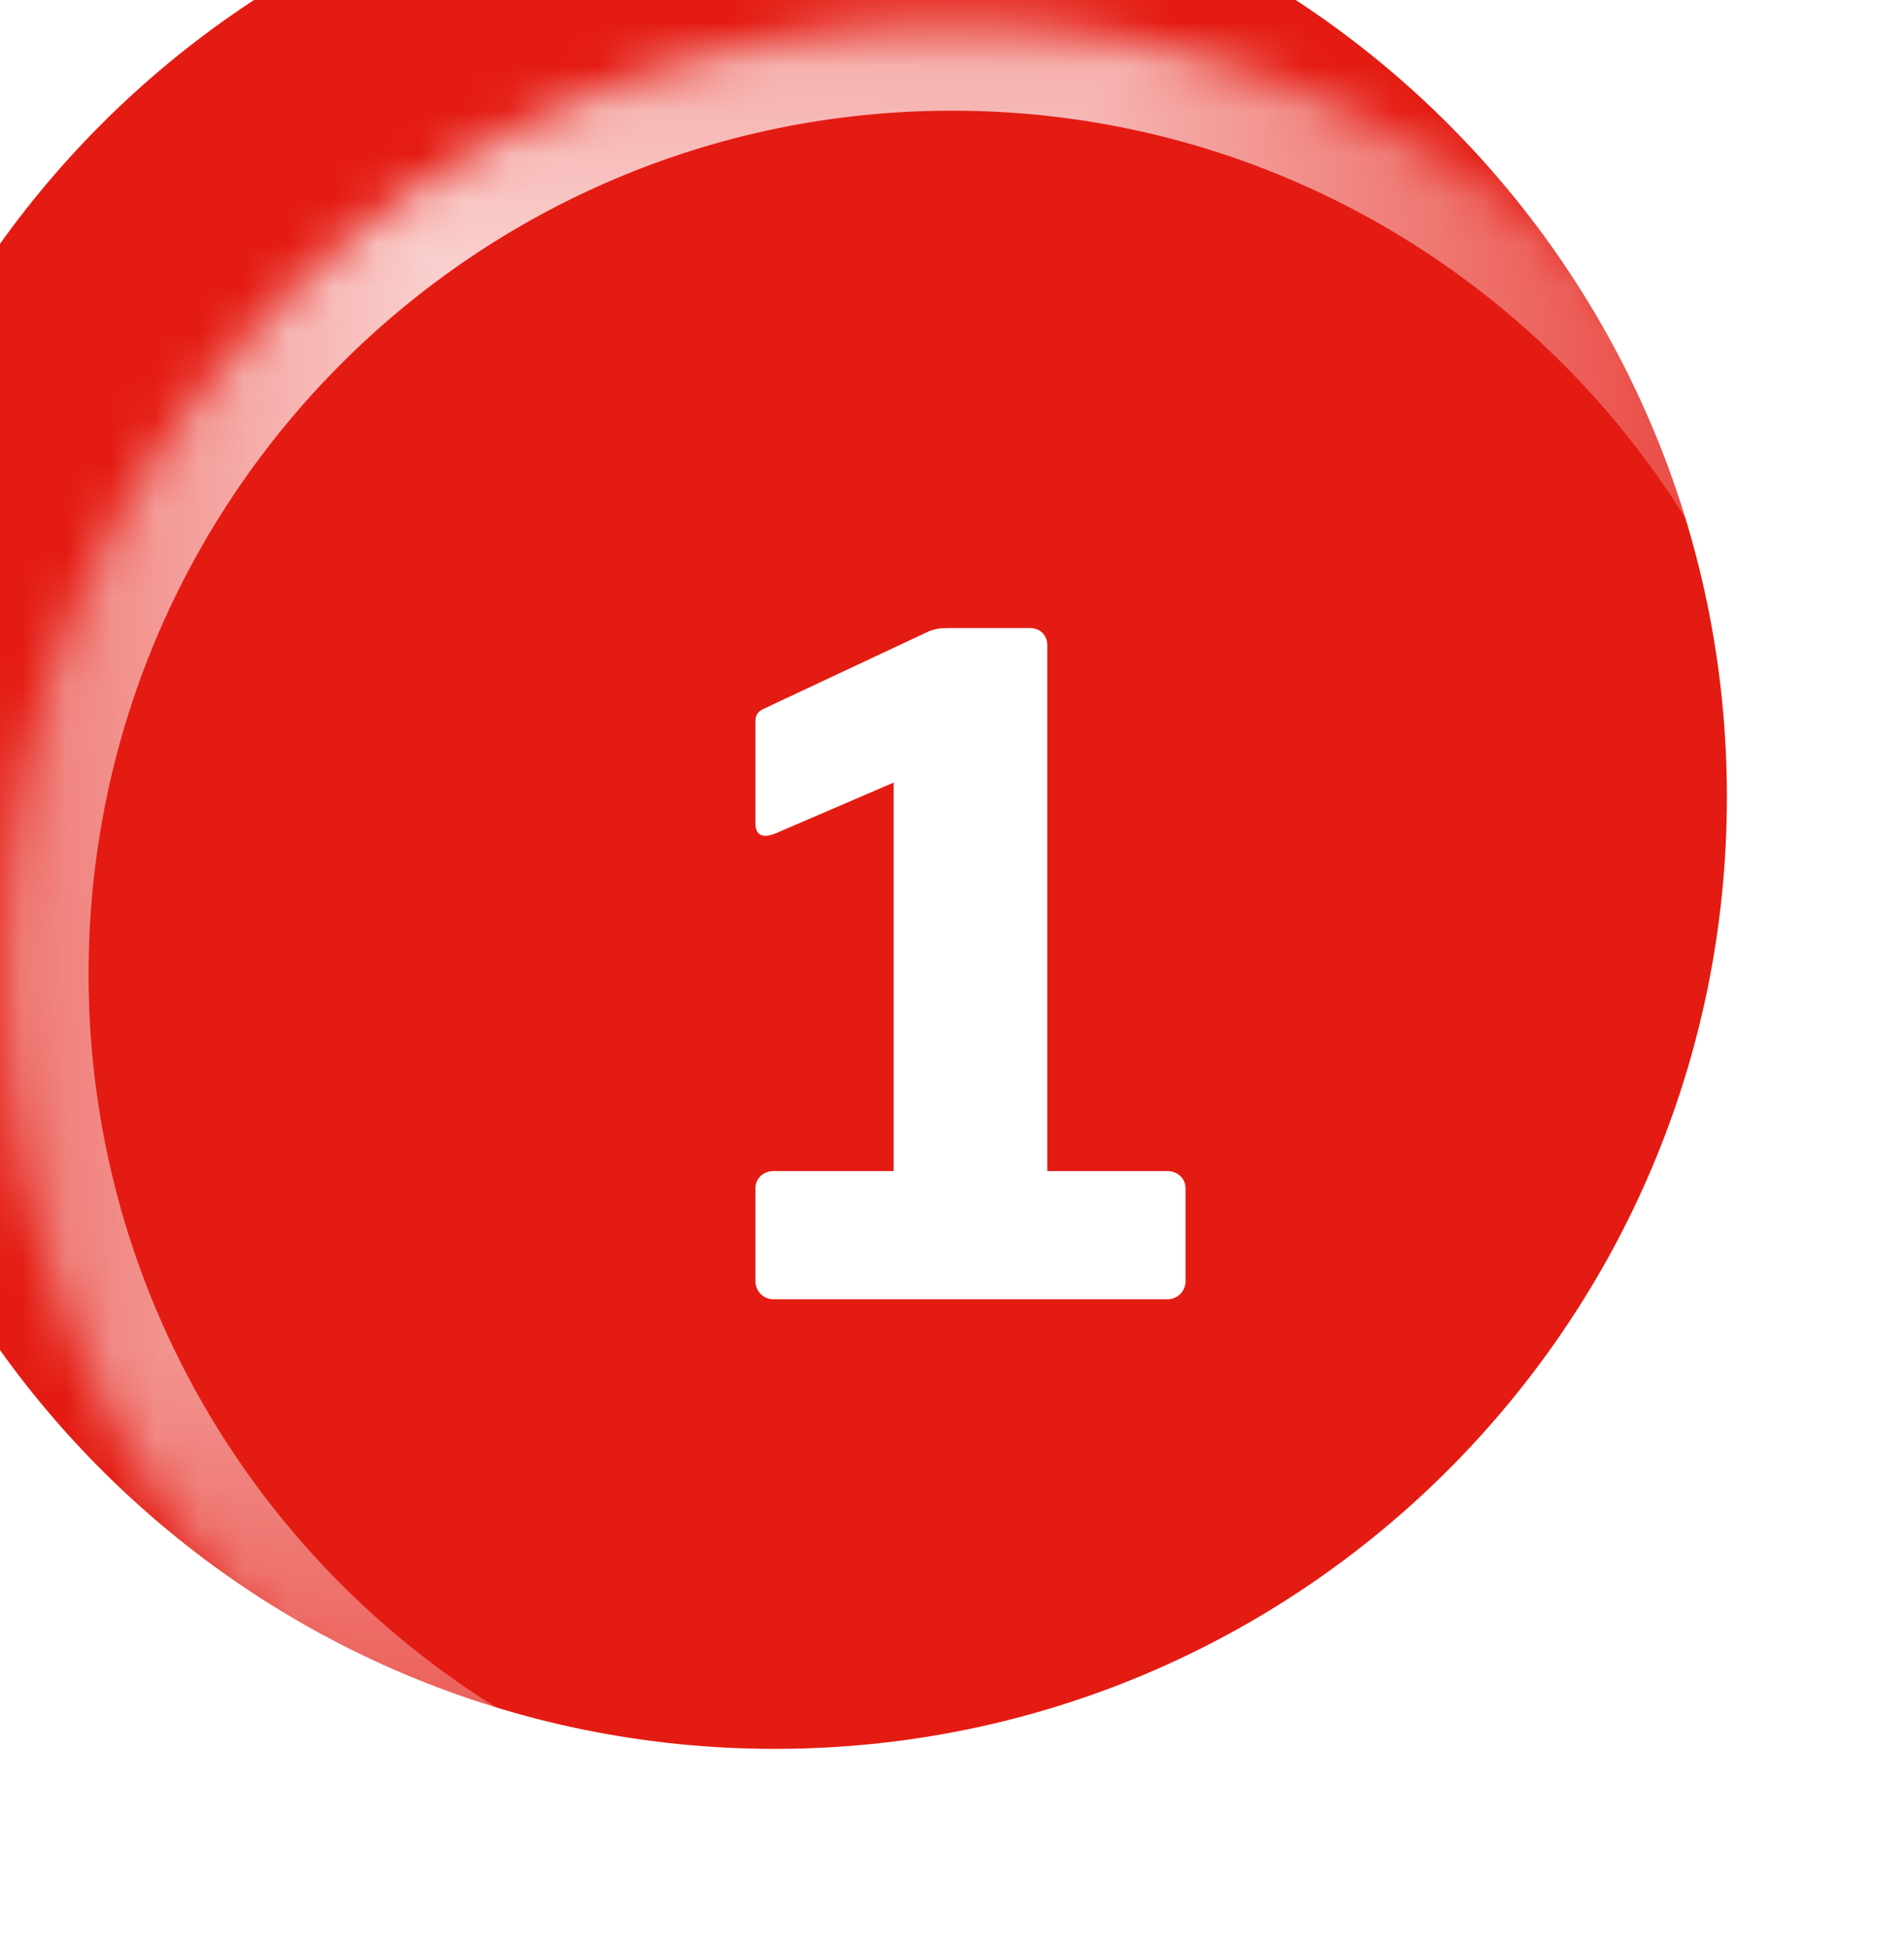
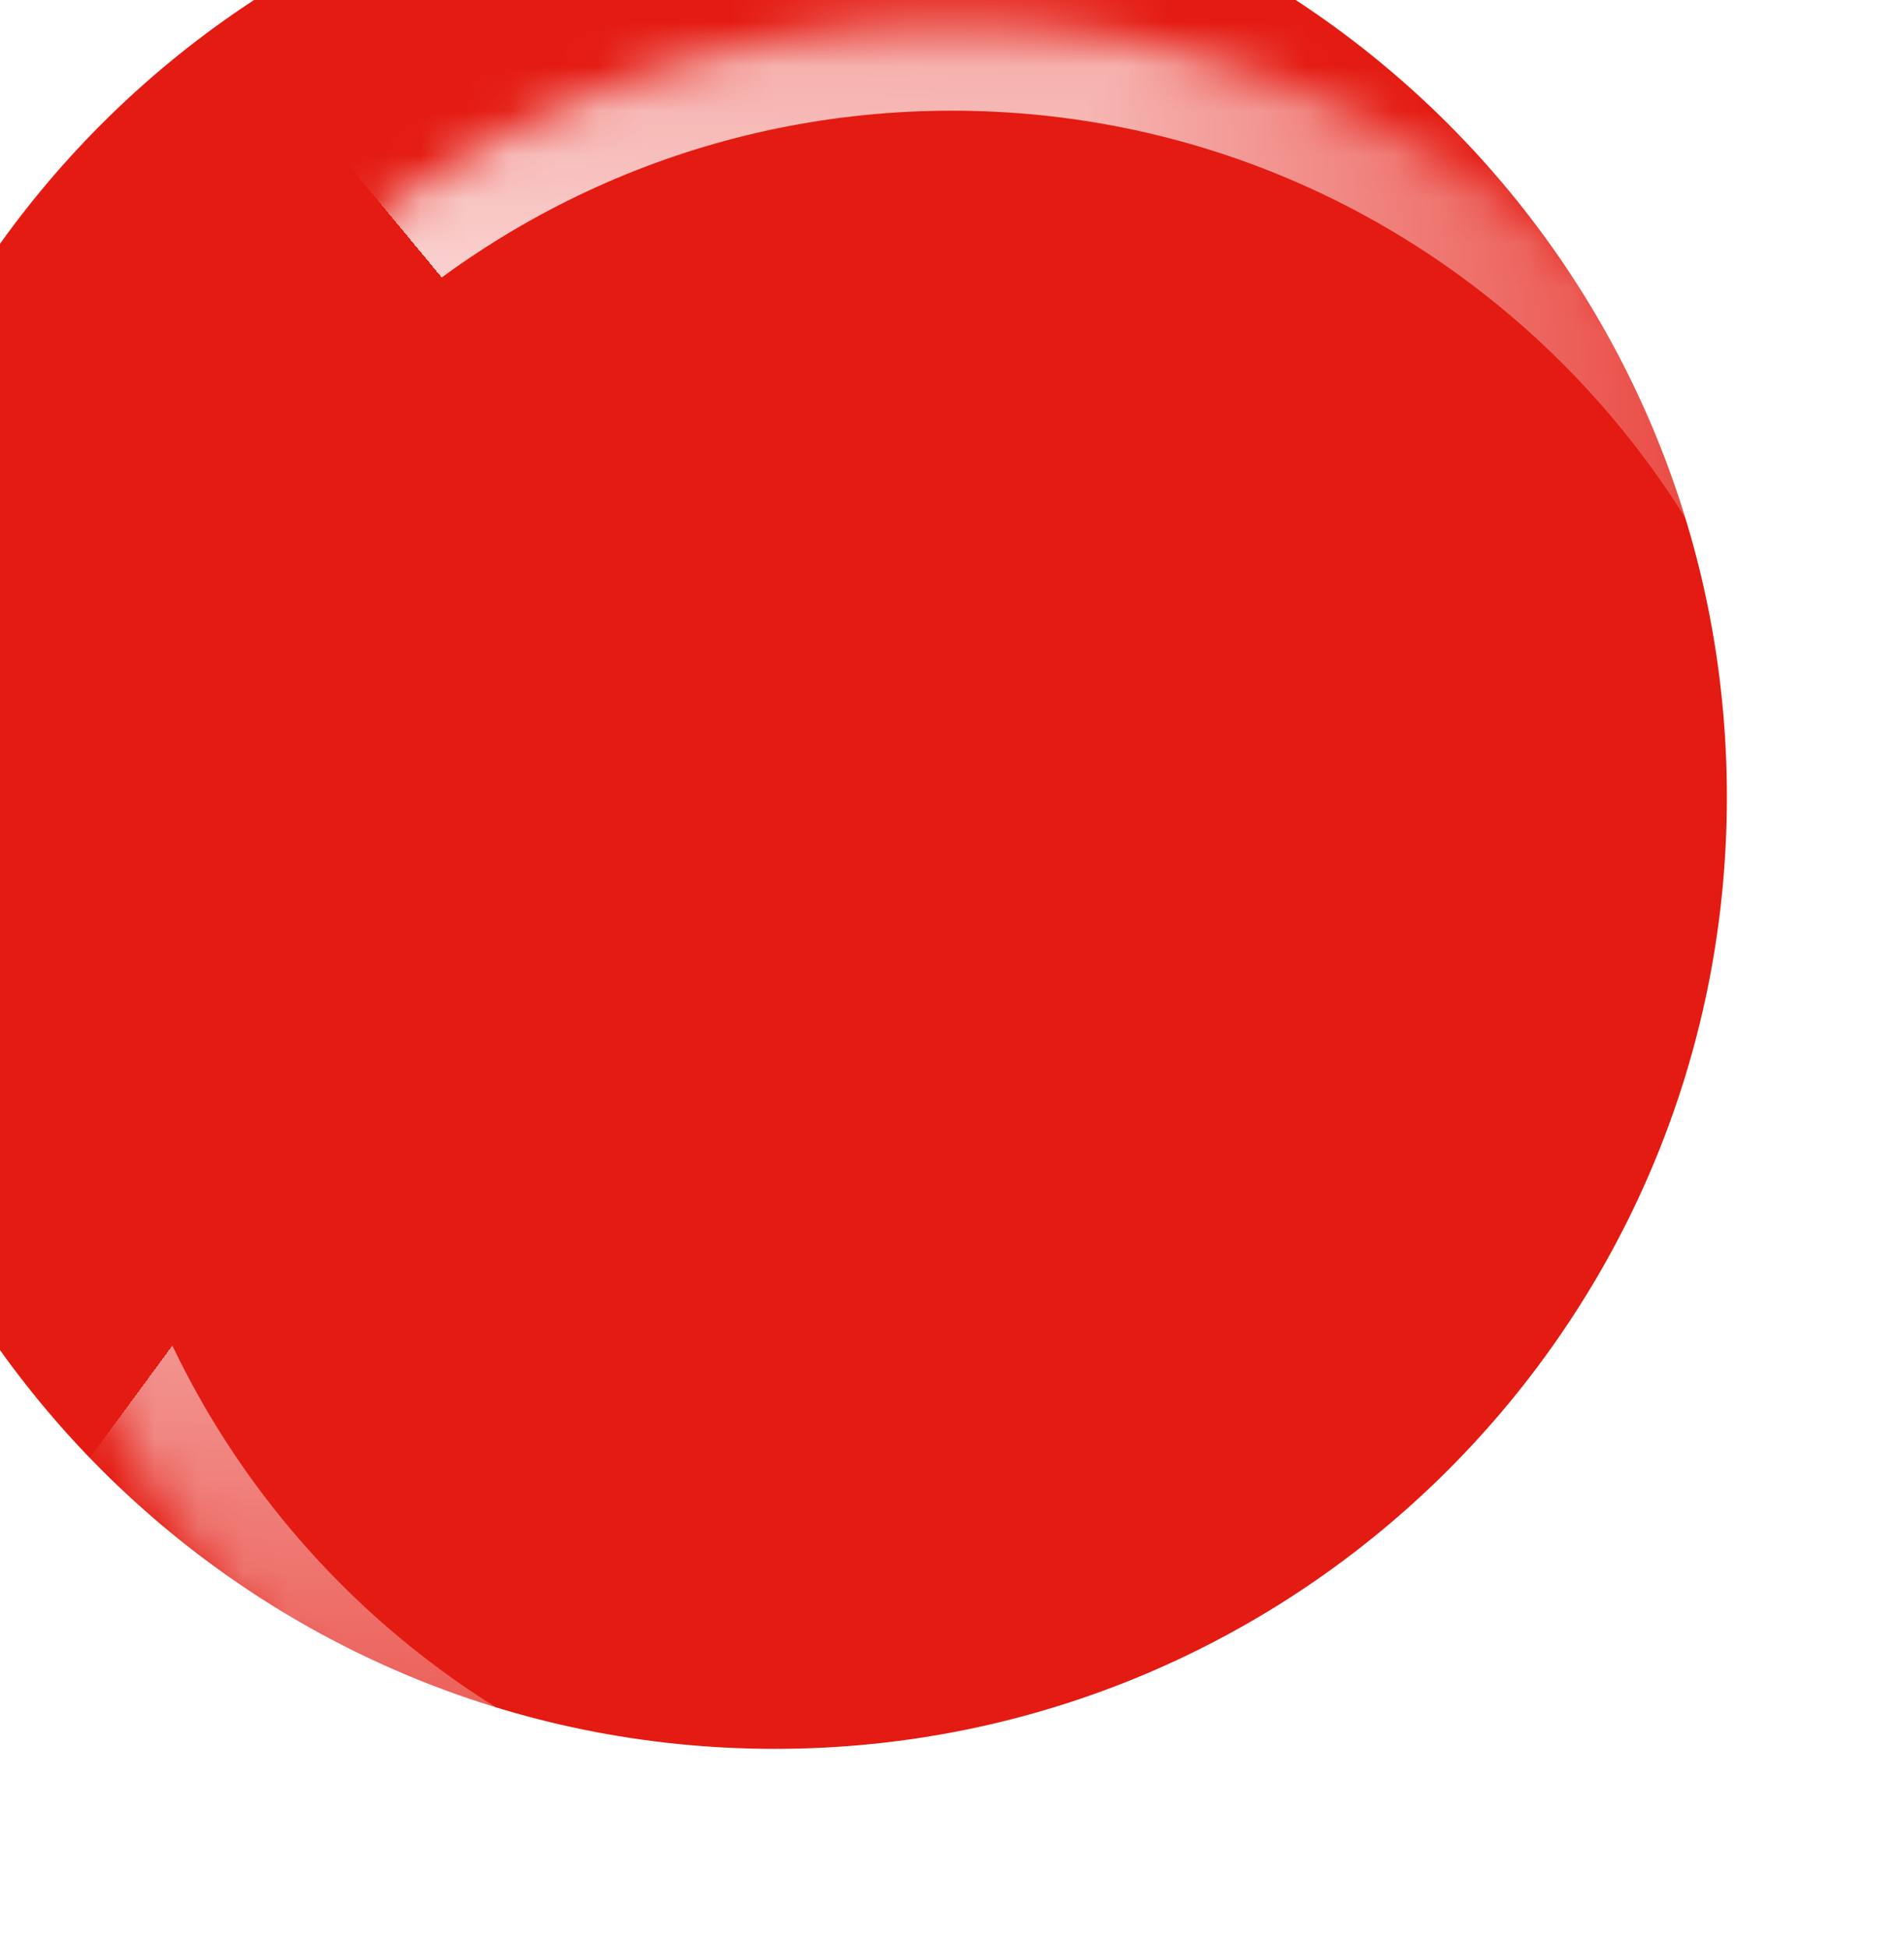
<svg xmlns="http://www.w3.org/2000/svg" width="43" height="44" viewBox="0 0 43 44" fill="none">
  <mask id="path-1-inside-1_2223_10008" fill="white">
    <path d="M0 22C0 10.126 9.626 0.5 21.5 0.5C33.374 0.5 43 10.126 43 22C43 33.874 33.374 43.5 21.5 43.5C9.626 43.5 0 33.874 0 22Z" />
  </mask>
  <g filter="url(#filter0_i_2223_10008)">
    <path d="M0 22C0 10.126 9.626 0.5 21.5 0.5C33.374 0.5 43 10.126 43 22C43 33.874 33.374 43.5 21.5 43.5C9.626 43.5 0 33.874 0 22Z" fill="#E41B12" />
  </g>
  <g clip-path="url(#paint0_diamond_2223_10008_clip_path)" data-figma-skip-parse="true" mask="url(#path-1-inside-1_2223_10008)">
    <g transform="matrix(-0.029 -0.035 0.025 -0.034 16.151 13.72)">
      <rect x="0" y="0" width="968.052" height="840.948" fill="url(#paint0_diamond_2223_10008)" opacity="1" shape-rendering="crispEdges" />
-       <rect x="0" y="0" width="968.052" height="840.948" transform="scale(1 -1)" fill="url(#paint0_diamond_2223_10008)" opacity="1" shape-rendering="crispEdges" />
      <rect x="0" y="0" width="968.052" height="840.948" transform="scale(-1 1)" fill="url(#paint0_diamond_2223_10008)" opacity="1" shape-rendering="crispEdges" />
      <rect x="0" y="0" width="968.052" height="840.948" transform="scale(-1)" fill="url(#paint0_diamond_2223_10008)" opacity="1" shape-rendering="crispEdges" />
    </g>
  </g>
  <path d="M21.5 43.5V41.5C10.73 41.5 2 32.77 2 22H0H-2C-2 34.979 8.521 45.5 21.5 45.5V43.5ZM43 22H41C41 32.77 32.27 41.5 21.5 41.5V43.5V45.5C34.479 45.5 45 34.979 45 22H43ZM21.5 0.5V2.5C32.27 2.5 41 11.23 41 22H43H45C45 9.021 34.479 -1.5 21.5 -1.5V0.5ZM21.5 0.5V-1.5C8.521 -1.5 -2 9.021 -2 22H0H2C2 11.23 10.73 2.5 21.5 2.5V0.5Z" data-figma-gradient-fill="{&quot;type&quot;:&quot;GRADIENT_DIAMOND&quot;,&quot;stops&quot;:[{&quot;color&quot;:{&quot;r&quot;:1.0,&quot;g&quot;:1.0,&quot;b&quot;:1.0,&quot;a&quot;:1.0},&quot;position&quot;:0.0},{&quot;color&quot;:{&quot;r&quot;:1.0,&quot;g&quot;:1.0,&quot;b&quot;:1.0,&quot;a&quot;:0.039999999105930328},&quot;position&quot;:1.0}],&quot;stopsVar&quot;:[],&quot;transform&quot;:{&quot;m00&quot;:-57.046718597412109,&quot;m01&quot;:49.380702972412109,&quot;m02&quot;:19.983728408813477,&quot;m10&quot;:-69.178794860839844,&quot;m11&quot;:-68.045425415039062,&quot;m12&quot;:82.332603454589844},&quot;opacity&quot;:1.0,&quot;blendMode&quot;:&quot;NORMAL&quot;,&quot;visible&quot;:true}" mask="url(#path-1-inside-1_2223_10008)" />
-   <path d="M17.469 26.45H20.183V17.675L17.53 18.817C17.428 18.858 17.346 18.879 17.285 18.879C17.142 18.879 17.061 18.777 17.061 18.613V16.287C17.061 16.144 17.122 16.063 17.265 16.001L20.959 14.267C21.101 14.206 21.224 14.185 21.428 14.185H23.265C23.489 14.185 23.652 14.348 23.652 14.573V26.45H26.366C26.591 26.45 26.774 26.613 26.774 26.837V28.939C26.774 29.164 26.591 29.347 26.366 29.347H17.469C17.244 29.347 17.061 29.164 17.061 28.939V26.837C17.061 26.613 17.244 26.45 17.469 26.45Z" fill="white" />
  <defs>
    <filter id="filter0_i_2223_10008" x="-4" y="-3.5" width="47" height="47" filterUnits="userSpaceOnUse" color-interpolation-filters="sRGB">
      <feFlood flood-opacity="0" result="BackgroundImageFix" />
      <feBlend mode="normal" in="SourceGraphic" in2="BackgroundImageFix" result="shape" />
      <feColorMatrix in="SourceAlpha" type="matrix" values="0 0 0 0 0 0 0 0 0 0 0 0 0 0 0 0 0 0 127 0" result="hardAlpha" />
      <feOffset dx="-4" dy="-4" />
      <feGaussianBlur stdDeviation="2" />
      <feComposite in2="hardAlpha" operator="arithmetic" k2="-1" k3="1" />
      <feColorMatrix type="matrix" values="0 0 0 0 0 0 0 0 0 0 0 0 0 0 0 0 0 0 0.15 0" />
      <feBlend mode="normal" in2="shape" result="effect1_innerShadow_2223_10008" />
    </filter>
    <clipPath id="paint0_diamond_2223_10008_clip_path">
      <path d="M21.5 43.5V41.5C10.73 41.5 2 32.77 2 22H0H-2C-2 34.979 8.521 45.5 21.5 45.5V43.5ZM43 22H41C41 32.77 32.27 41.5 21.5 41.5V43.5V45.5C34.479 45.5 45 34.979 45 22H43ZM21.5 0.5V2.5C32.27 2.5 41 11.23 41 22H43H45C45 9.021 34.479 -1.5 21.5 -1.5V0.5ZM21.5 0.5V-1.5C8.521 -1.5 -2 9.021 -2 22H0H2C2 11.23 10.73 2.5 21.5 2.5V0.5Z" mask="url(#path-1-inside-1_2223_10008)" />
    </clipPath>
    <linearGradient id="paint0_diamond_2223_10008" x1="0" y1="0" x2="500" y2="500" gradientUnits="userSpaceOnUse">
      <stop stop-color="white" />
      <stop offset="1" stop-color="white" stop-opacity="0.04" />
    </linearGradient>
  </defs>
</svg>